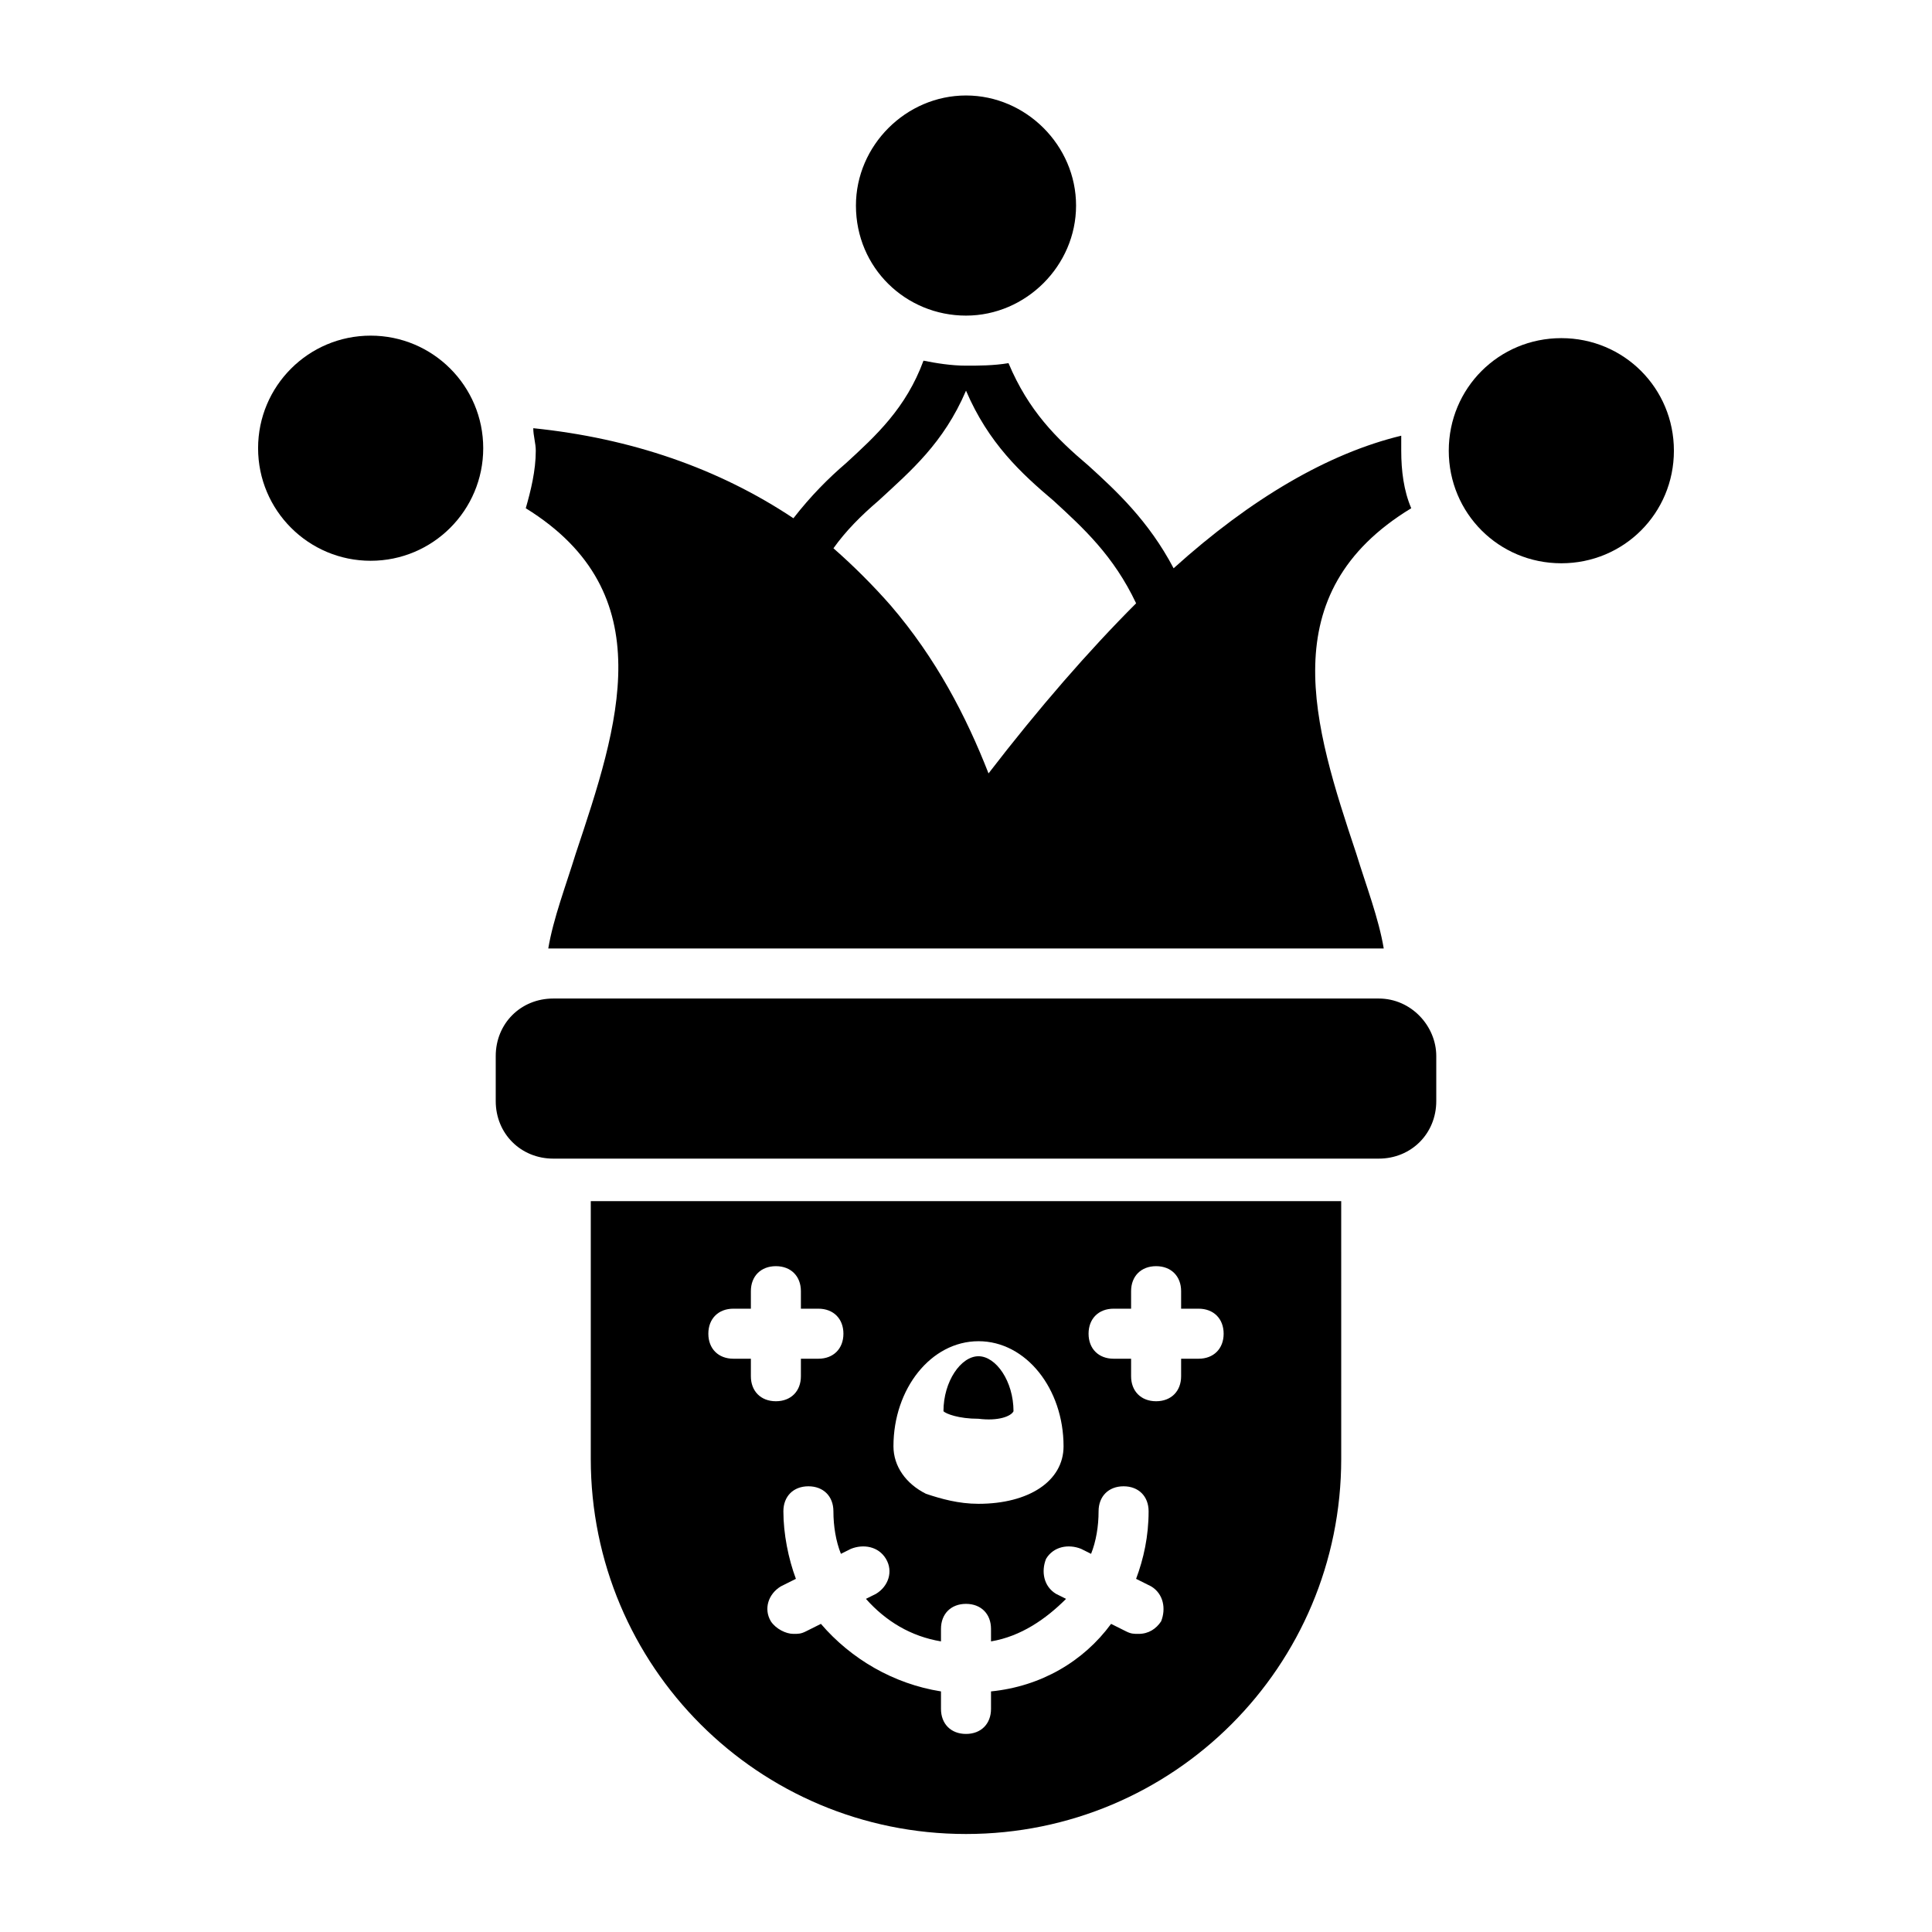
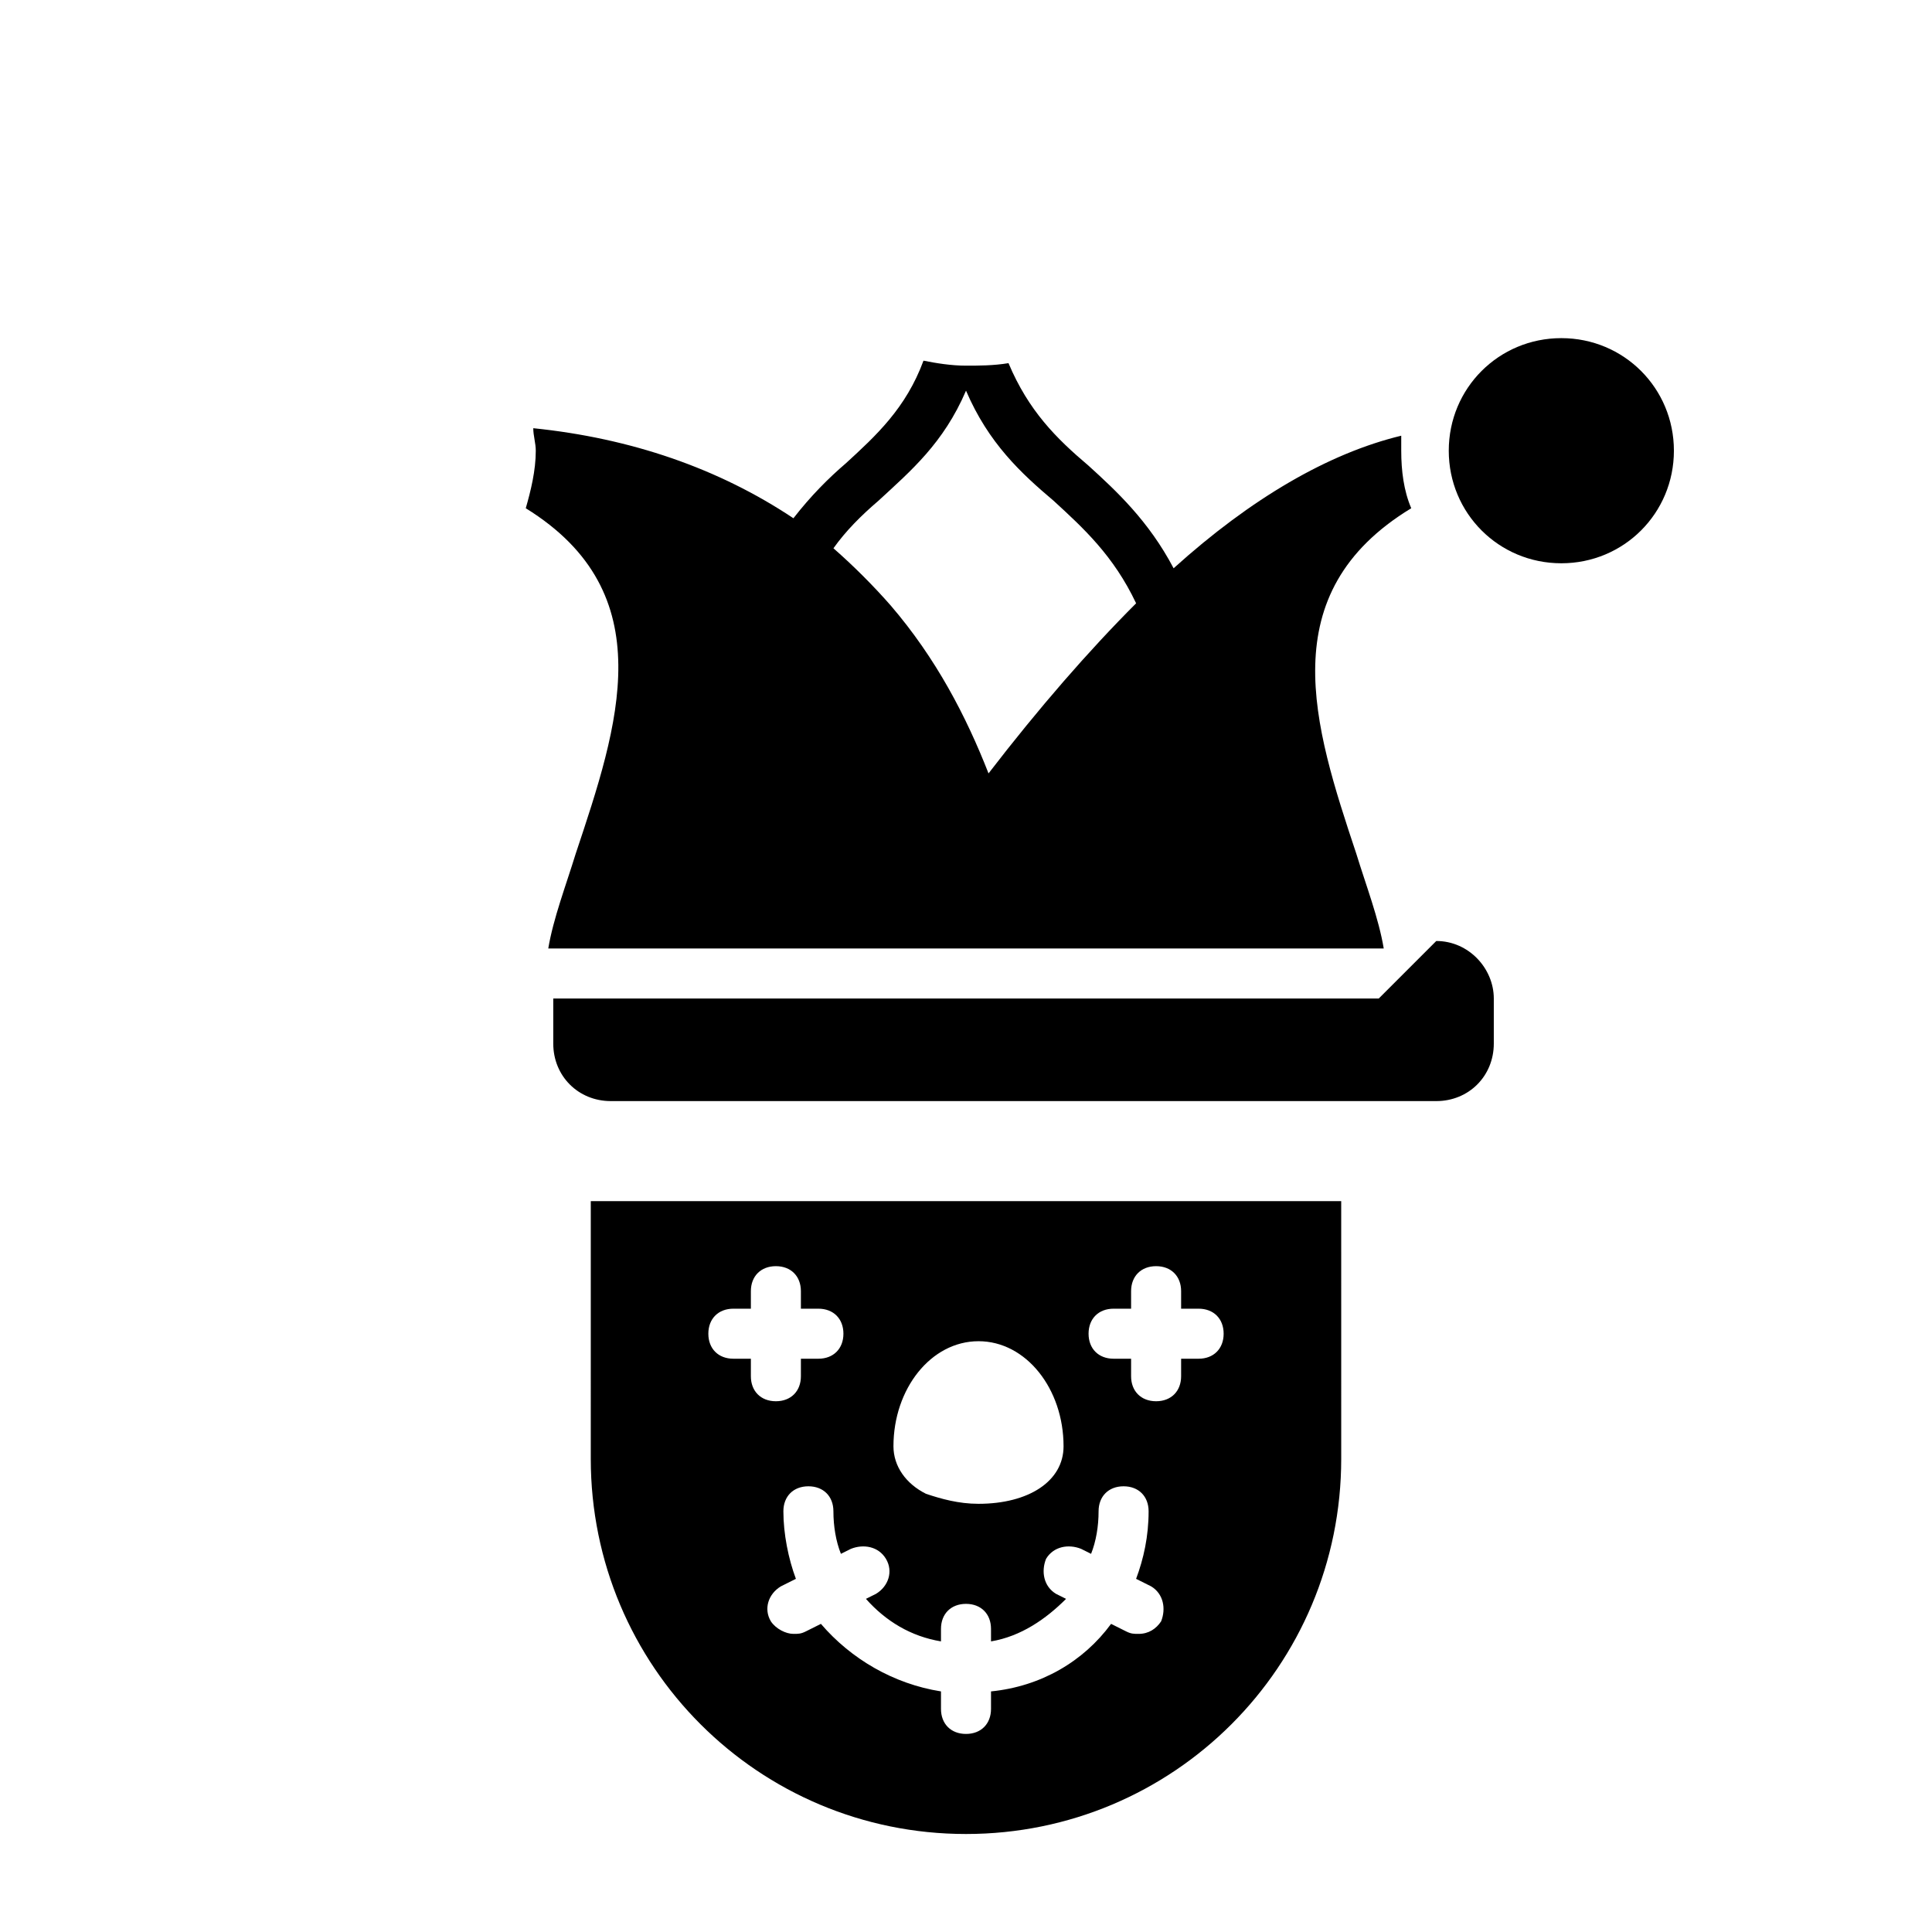
<svg xmlns="http://www.w3.org/2000/svg" fill="#000000" width="800px" height="800px" version="1.1" viewBox="144 144 512 512">
  <g>
-     <path d="m272.06 262.78c0 16.473-13.355 29.832-29.832 29.832-16.477 0-29.832-13.359-29.832-29.832 0-16.477 13.355-29.832 29.832-29.832 16.477 0 29.832 13.355 29.832 29.832" />
    <path d="m557.77 233.61c-16.574 0-29.832 13.258-29.832 29.832 0 16.574 13.258 29.832 29.832 29.832s29.832-13.258 29.832-29.832c0-16.574-13.258-29.832-29.832-29.832z" />
-     <path d="m400 227.64c15.91 0 29.168-13.258 29.168-29.168 0-15.91-13.258-29.168-29.168-29.168s-29.168 13.258-29.168 29.168c0 16.57 13.258 29.168 29.168 29.168z" />
-     <path d="m509.38 408.62h-218.76c-8.617 0-15.246 6.629-15.246 15.246v11.934c0 8.617 6.629 15.246 15.246 15.246h218.76c8.617 0 15.246-6.629 15.246-15.246v-11.934c0-7.953-6.629-15.246-15.246-15.246z" />
-     <path d="m412.59 518c0-7.953-4.641-14.582-9.281-14.582s-9.281 6.629-9.281 14.582c0.664 0.664 3.977 1.988 9.281 1.988 5.305 0.664 8.617-0.664 9.281-1.988z" />
+     <path d="m509.38 408.62h-218.76v11.934c0 8.617 6.629 15.246 15.246 15.246h218.76c8.617 0 15.246-6.629 15.246-15.246v-11.934c0-7.953-6.629-15.246-15.246-15.246z" />
    <path d="m300.56 530.59c0 55.02 44.414 99.438 99.438 99.438 55.02 0 99.438-44.414 99.438-99.438l-0.004-68.277h-198.87zm138.55-39.773h4.641v-4.641c0-3.977 2.652-6.629 6.629-6.629 3.977 0 6.629 2.652 6.629 6.629v4.641h4.641c3.977 0 6.629 2.652 6.629 6.629 0 3.977-2.652 6.629-6.629 6.629h-4.641v4.641c0 3.977-2.652 6.629-6.629 6.629-3.977 0-6.629-2.652-6.629-6.629v-4.641h-4.641c-3.977 0-6.629-2.652-6.629-6.629 0-3.977 2.652-6.629 6.629-6.629zm-35.797 8.617c12.594 0 22.539 12.594 22.539 27.844 0 9.281-9.281 15.246-22.539 15.246-5.305 0-9.945-1.324-13.922-2.652-5.305-2.652-8.617-7.293-8.617-12.594 0-15.246 9.945-27.844 22.539-27.844zm-24.527 57.676c1.988 3.316 0.664 7.293-2.652 9.281l-2.652 1.324c5.305 5.965 11.934 9.945 19.887 11.27v-3.316c0-3.977 2.652-6.629 6.629-6.629 3.977 0 6.629 2.652 6.629 6.629l0.004 3.316c7.953-1.324 14.582-5.965 19.887-11.27l-2.652-1.324c-3.316-1.988-3.977-5.965-2.652-9.281 1.988-3.316 5.965-3.977 9.281-2.652l2.652 1.324c1.324-3.316 1.988-7.293 1.988-11.27 0-3.977 2.652-6.629 6.629-6.629 3.977 0 6.629 2.652 6.629 6.629 0 6.629-1.324 12.594-3.316 17.898l3.977 1.988c3.316 1.988 3.977 5.965 2.652 9.281-1.324 1.988-3.316 3.316-5.965 3.316-1.324 0-1.988 0-3.316-0.664l-3.977-1.988c-7.293 9.945-18.562 16.574-31.82 17.898v4.641c0 3.977-2.652 6.629-6.629 6.629-3.977 0-6.629-2.652-6.629-6.629v-4.641c-12.594-1.988-23.863-8.617-31.82-17.898l-3.977 1.988c-1.324 0.664-1.988 0.664-3.316 0.664-1.988 0-4.641-1.324-5.965-3.316-1.988-3.316-0.664-7.293 2.652-9.281l3.977-1.988c-1.988-5.305-3.316-11.934-3.316-17.898 0-3.977 2.652-6.629 6.629-6.629 3.977 0 6.629 2.652 6.629 6.629 0 3.977 0.664 7.953 1.988 11.27l2.652-1.324c3.32-1.328 7.297-0.664 9.285 2.652zm-40.438-66.293h4.641v-4.641c0-3.977 2.652-6.629 6.629-6.629 3.977 0 6.629 2.652 6.629 6.629v4.641h4.641c3.977 0 6.629 2.652 6.629 6.629 0 3.977-2.652 6.629-6.629 6.629h-4.641v4.641c0 3.977-2.652 6.629-6.629 6.629-3.977 0-6.629-2.652-6.629-6.629v-4.641h-4.641c-3.977 0-6.629-2.652-6.629-6.629 0-3.977 2.652-6.629 6.629-6.629z" />
    <path d="m296.59 370.17c-2.652 8.617-5.965 17.234-7.293 25.191h1.324 218.76 1.324c-1.324-7.953-4.641-16.574-7.293-25.191-11.27-33.809-22.539-68.941 14.582-91.48-1.988-4.641-2.652-9.945-2.652-15.246v-3.977c-19.223 4.641-39.773 16.574-60.324 35.133-6.629-12.594-15.246-20.551-22.539-27.18-8.617-7.293-15.91-14.582-21.215-27.18-3.969 0.664-7.945 0.664-11.258 0.664-3.977 0-7.953-0.664-11.27-1.324-4.641 12.594-12.594 19.887-20.551 27.18-4.641 3.977-9.281 8.617-13.922 14.582-19.887-13.258-43.09-21.215-68.941-23.863 0 1.988 0.664 3.977 0.664 5.965 0 5.305-1.324 10.605-2.652 15.246 36.457 22.539 24.527 57.672 13.258 91.48zm80.211-93.469c8.617-7.953 17.234-15.246 23.203-29.168 5.965 13.922 14.582 21.875 23.203 29.168 7.953 7.293 15.91 14.582 21.875 27.18-12.594 12.594-25.852 27.844-39.113 45.078-5.965-15.246-13.922-30.492-25.852-44.414-4.641-5.305-9.945-10.605-15.246-15.246 3.312-4.644 7.289-8.621 11.93-12.598z" />
  </g>
</svg>